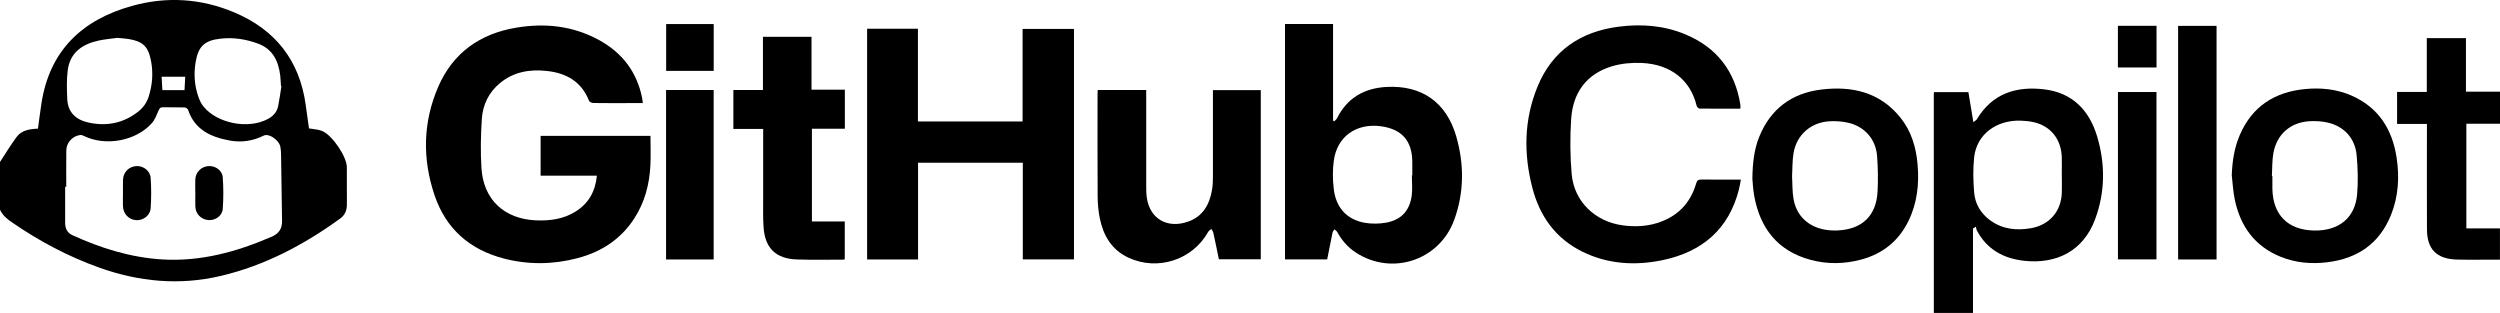
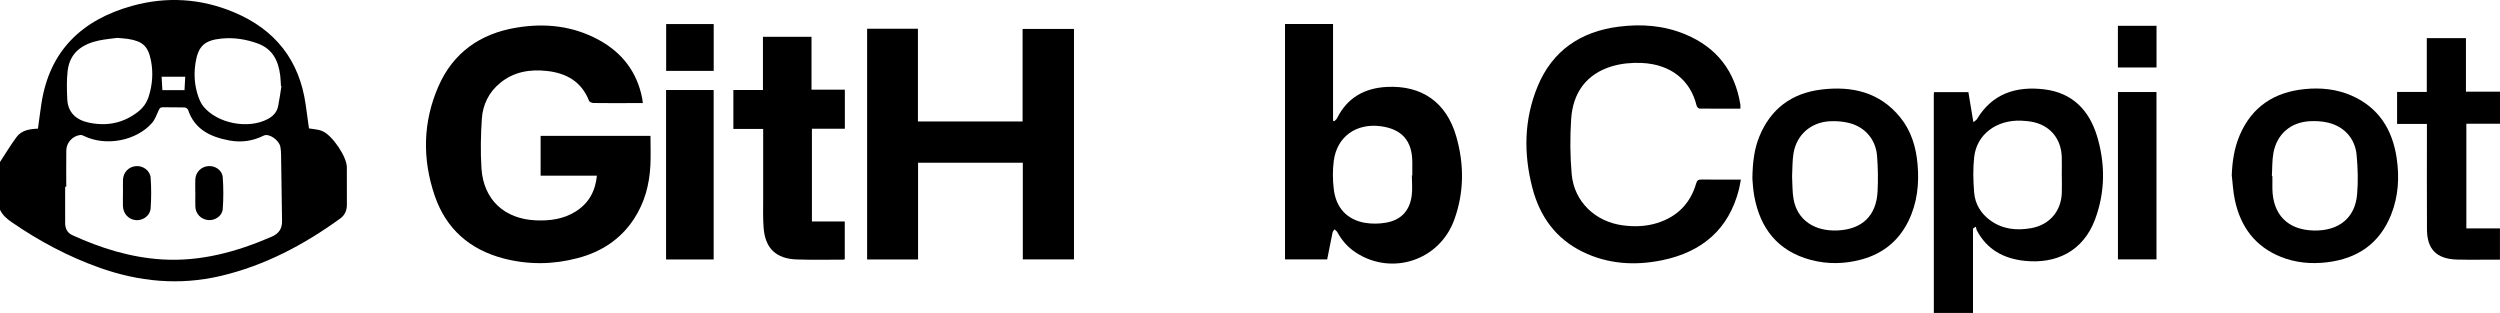
<svg xmlns="http://www.w3.org/2000/svg" id="Livello_1" data-name="Livello 1" viewBox="0 0 557.97 69.85">
  <defs>
    <style>
      .cls-1 {
        fill: #000;
        stroke-width: 0px;
      }
    </style>
  </defs>
  <path class="cls-1" d="M0,36.15c1.23-1.86,2.37-3.78,3.7-5.57,1.13-1.52,2.9-1.79,4.77-1.87.26-1.87.49-3.72.77-5.57C11.04,11.31,18.29,4.43,29.49,1.31c7.7-2.14,15.34-1.66,22.71,1.42,9.21,3.85,14.65,10.72,16.03,20.67.24,1.75.48,3.5.73,5.26.67.1,1.31.17,1.95.29.35.06.71.17,1.04.31,2.2.92,5.45,5.68,5.46,8.06.02,2.79,0,5.58.01,8.37,0,1.29-.46,2.34-1.5,3.09-8.12,5.87-16.84,10.5-26.68,12.81-9.23,2.17-18.23,1.29-27.08-1.86-6.98-2.49-13.45-5.94-19.54-10.14-1.09-.75-2.06-1.57-2.62-2.78,0-3.55,0-7.1,0-10.65ZM14.78,41.68c-.08,0-.16,0-.24,0,0,2.68.01,5.36,0,8.04,0,1.24.44,2.22,1.58,2.75,6.37,2.92,12.99,4.99,20.04,5.43,8.62.53,16.66-1.69,24.48-5.07,1.61-.7,2.34-1.79,2.31-3.53-.09-4.92-.14-9.85-.22-14.77,0-.58-.05-1.16-.15-1.73-.28-1.54-2.55-3.11-3.71-2.54-2.43,1.21-4.98,1.59-7.62,1.1-4.17-.77-7.78-2.39-9.27-6.83-.08-.25-.49-.54-.75-.55-1.63-.05-3.26-.01-4.89-.04-.59-.01-.76.29-.97.77-.42.95-.79,1.99-1.46,2.75-3.52,3.99-10.29,5.25-15.12,2.91-.28-.14-.62-.29-.91-.24-1.71.24-3.05,1.7-3.08,3.42-.04,2.71-.01,5.43-.01,8.14ZM26.11,8.46c-1.13.16-2.58.28-3.99.57-3.7.78-6.5,2.66-7.01,6.69-.26,2.1-.19,4.25-.1,6.37.13,3.06,2.01,4.69,4.86,5.29,4.02.84,7.7.1,10.97-2.46,1.15-.91,1.93-2.03,2.37-3.43.8-2.57,1.01-5.18.51-7.83-.62-3.31-1.82-4.45-5.12-4.97-.71-.11-1.44-.14-2.49-.24ZM62.82,19.23s-.08-.01-.11-.02c-.06-.79-.07-1.59-.17-2.38-.41-3.25-1.67-5.9-5.01-7.12-2.64-.96-5.34-1.38-8.13-1.1-3.75.38-5.16,1.7-5.75,5.34-.42,2.57-.25,5.13.61,7.61.27.77.63,1.57,1.14,2.2,3.1,3.81,10.01,5.13,14.36,2.81,1.19-.63,2.04-1.53,2.31-2.85.3-1.48.5-2.99.74-4.48ZM41.18,20.12c.06-1.05.11-2.02.16-3h-5.27c.06,1.09.11,2.05.17,3h4.94Z" />
  <path class="cls-1" d="M431.61,69.85c0-16.26,0-32.52-.01-48.78,0-.14.02-.28.04-.51h7.68c.35,2.14.71,4.3,1.11,6.7.35-.29.64-.42.78-.64,3.44-5.76,8.79-7.43,15.03-6.68,6.23.74,10.02,4.6,11.79,10.43,1.87,6.2,1.84,12.45-.42,18.55-2.66,7.19-8.74,10.05-15.79,9.29-4.64-.5-8.36-2.52-10.61-6.78-.13-.25-.15-.56-.21-.85-.22.14-.44.29-.65.43v18.83h-8.72ZM460.16,39.08c0-1.37.05-2.75,0-4.12-.16-3.87-2.42-6.74-6.08-7.65-.98-.24-2-.34-3.01-.38-5.56-.19-9.92,3.11-10.46,8.17-.28,2.6-.22,5.28,0,7.89.21,2.54,1.49,4.67,3.6,6.2,2.76,2,5.88,2.31,9.14,1.73,4.04-.72,6.66-3.73,6.82-7.83.05-1.34,0-2.68,0-4.02Z" />
  <path class="cls-1" d="M143.48,23.01c-1.16,0-2.21,0-3.25,0-2.58,0-5.16.02-7.74-.02-.35,0-.92-.22-1.02-.48-1.67-4.29-5.05-6.19-9.39-6.67-3.8-.42-7.41.17-10.46,2.68-2.52,2.06-3.87,4.85-4.08,8.01-.24,3.68-.32,7.39-.08,11.07.46,6.97,5.11,11.28,12.15,11.58,3.1.13,6.1-.26,8.8-1.93,2.95-1.82,4.46-4.51,4.81-8.04h-12.56v-8.89h24.52c0,2.2.09,4.39-.02,6.58-.21,4.26-1.27,8.29-3.63,11.91-3.02,4.64-7.37,7.43-12.64,8.81-5.47,1.44-10.99,1.5-16.48.07-7.58-1.98-12.86-6.61-15.39-14.02-2.79-8.18-2.65-16.42.83-24.39,3.29-7.53,9.33-11.76,17.36-13.1,6.43-1.08,12.69-.42,18.49,2.76,5.15,2.82,8.44,7.09,9.61,12.89.07.34.1.7.17,1.18Z" />
  <path class="cls-1" d="M204.91,57.91h-11.38V6.42h11.34v20.69h23.36V6.46h11.47v51.44h-11.42v-21.58h-23.38v21.6Z" />
  <path class="cls-1" d="M296.2,57.9h-9.4V5.35h10.72v21.58c.09.04.18.09.27.13.21-.22.49-.4.62-.66,2.27-4.59,6.13-6.74,11.09-7,7.86-.4,13.32,3.45,15.51,11.02,1.8,6.24,1.79,12.55-.46,18.69-3.31,9.02-13.88,12.48-21.89,7.29-1.81-1.17-3.18-2.73-4.2-4.61-.13-.25-.43-.41-.64-.61-.15.26-.37.51-.43.79-.41,1.95-.78,3.9-1.18,5.93ZM315.09,39.16s.08,0,.12,0c0-1.01,0-2.03,0-3.04-.04-4.68-2.31-7.27-6.92-7.93-5.56-.79-9.91,2.29-10.61,7.72-.27,2.06-.25,4.21,0,6.28.48,4.14,2.91,6.8,6.85,7.52,1.54.28,3.2.26,4.74,0,3.39-.58,5.32-2.6,5.8-6,.21-1.49.04-3.03.04-4.55Z" />
  <path class="cls-1" d="M388.41,24.26c-3.09,0-6.1.01-9.11-.03-.22,0-.58-.39-.64-.65-1.34-5.58-5.63-9.22-12.23-9.53-2.21-.1-4.55.11-6.65.74-5.77,1.73-8.74,5.96-9.12,11.81-.26,4.07-.24,8.2.12,12.26.54,6.15,5.28,10.64,11.45,11.44,2.6.34,5.16.25,7.65-.53,4.45-1.4,7.38-4.35,8.68-8.82.21-.71.5-.89,1.19-.88,2.86.03,5.73.01,8.79.01-.15.78-.25,1.48-.42,2.16-2.26,8.94-8.24,13.98-17.05,15.82-6.11,1.27-12.16.92-17.86-1.87-6-2.94-9.54-7.9-11.19-14.22-2-7.66-1.89-15.31,1.16-22.69,3.3-7.99,9.59-12.22,18.05-13.32,5.12-.66,10.16-.29,14.97,1.73,7,2.93,11.04,8.22,12.23,15.68.04.24,0,.5,0,.91Z" />
-   <path class="cls-1" d="M245.02,20.09h10.8c0,.46,0,.89,0,1.31,0,6.63,0,13.26,0,19.89,0,.98,0,1.97.15,2.93.7,4.62,4.56,6.85,9.15,5.26,3.33-1.15,4.81-3.79,5.38-7.04.17-.96.21-1.94.21-2.92.02-6.05,0-12.1,0-18.15v-1.25h10.68v37.74h-9.35c-.41-1.96-.8-3.94-1.24-5.91-.07-.31-.31-.58-.46-.87-.24.23-.55.42-.71.7-3.49,6.24-11.27,8.76-17.79,5.72-3.75-1.75-5.59-4.93-6.38-8.79-.33-1.62-.47-3.3-.48-4.96-.05-7.61-.02-15.21-.02-22.82,0-.25.03-.5.04-.85Z" />
  <path class="cls-1" d="M498.1,39.2c.11-3.12.55-6.16,1.78-9.03,2.73-6.38,7.76-9.63,14.55-10.29,3.54-.35,7.04,0,10.35,1.43,6.09,2.66,9.16,7.56,10.12,13.91.65,4.32.4,8.6-1.24,12.71-2.58,6.45-7.51,9.8-14.3,10.61-3.51.42-6.97.12-10.27-1.2-5.82-2.32-9.06-6.79-10.31-12.77-.37-1.76-.46-3.58-.67-5.37ZM507.08,39.31s.06,0,.09,0c0,.94-.01,1.88,0,2.83.1,5.83,3.48,9.2,9.31,9.31,5.52.1,9.15-2.82,9.6-8.07.25-2.91.16-5.87-.11-8.78-.34-3.71-2.78-6.38-6.39-7.23-1.35-.32-2.81-.4-4.21-.31-4.2.28-7.2,2.92-7.97,7.06-.31,1.69-.24,3.46-.34,5.19Z" />
  <path class="cls-1" d="M391.11,39.89c.05-3.68.42-6.62,1.55-9.41,2.53-6.19,7.22-9.68,13.8-10.49,6.85-.84,13.04.55,17.63,6.18,2.48,3.05,3.56,6.67,3.89,10.53.38,4.36-.08,8.6-2.02,12.59-2.17,4.46-5.7,7.31-10.48,8.62-3.79,1.03-7.62,1.1-11.4.08-7.32-1.98-11.24-7.02-12.56-14.27-.27-1.49-.33-3.02-.41-3.84ZM399.97,39.35c.1,1.69.03,3.45.34,5.15.83,4.57,4.62,7.18,9.84,6.93,5.45-.25,8.62-3.27,8.9-8.68.14-2.63.09-5.29-.11-7.92-.27-3.66-2.65-6.47-6.22-7.38-1.38-.35-2.88-.46-4.3-.39-4.25.21-7.45,3.02-8.13,7.15-.28,1.67-.22,3.39-.32,5.14Z" />
  <path class="cls-1" d="M170.32,28.77h-6.64v-8.69h6.6v-11.86h10.84v11.8h7.44v8.71h-7.35v20.7h7.33v8.44c-.14.03-.28.08-.42.08-3.41,0-6.83.07-10.24-.04-4.65-.14-7.1-2.46-7.45-7.06-.17-2.16-.1-4.34-.1-6.51-.01-5.14,0-10.28,0-15.57Z" />
  <path class="cls-1" d="M550.45,50.97h7.51v6.99c-1.36,0-2.69,0-4.02,0-1.89,0-3.78.04-5.66-.03-4.45-.15-6.59-2.3-6.61-6.72-.04-7.39-.01-14.77-.01-22.16,0-.43,0-.85,0-1.39h-6.66v-7.14h6.63v-12.01h8.74v11.95h7.61v7.15h-7.52v23.37Z" />
-   <path class="cls-1" d="M494.71,57.91h-8.58V5.78h8.58v52.13Z" />
  <path class="cls-1" d="M148.66,20.09h10.62v37.82h-10.62V20.09Z" />
  <path class="cls-1" d="M472.7,20.54h8.6v37.35h-8.6V20.54Z" />
  <path class="cls-1" d="M148.68,5.37h10.61v10.45h-10.61V5.37Z" />
  <path class="cls-1" d="M481.31,5.76v9.3h-8.62V5.76h8.62Z" />
  <path class="cls-1" d="M27.45,43.05c0-.98-.03-1.95,0-2.93.06-1.68,1.3-2.94,2.95-3.05,1.54-.1,3.1,1,3.22,2.61.16,2.26.16,4.55,0,6.82-.11,1.61-1.68,2.73-3.21,2.64-1.68-.11-2.91-1.4-2.97-3.15-.03-.98,0-1.95,0-2.93,0,0,0,0,0,0Z" />
  <path class="cls-1" d="M43.59,43.09c0-1.01-.04-2.03,0-3.04.07-1.62,1.3-2.85,2.91-2.98,1.5-.12,3.09.91,3.21,2.47.18,2.37.18,4.76,0,7.13-.12,1.55-1.75,2.59-3.23,2.45-1.61-.15-2.82-1.38-2.88-3-.04-1.01,0-2.02,0-3.04Z" />
</svg>